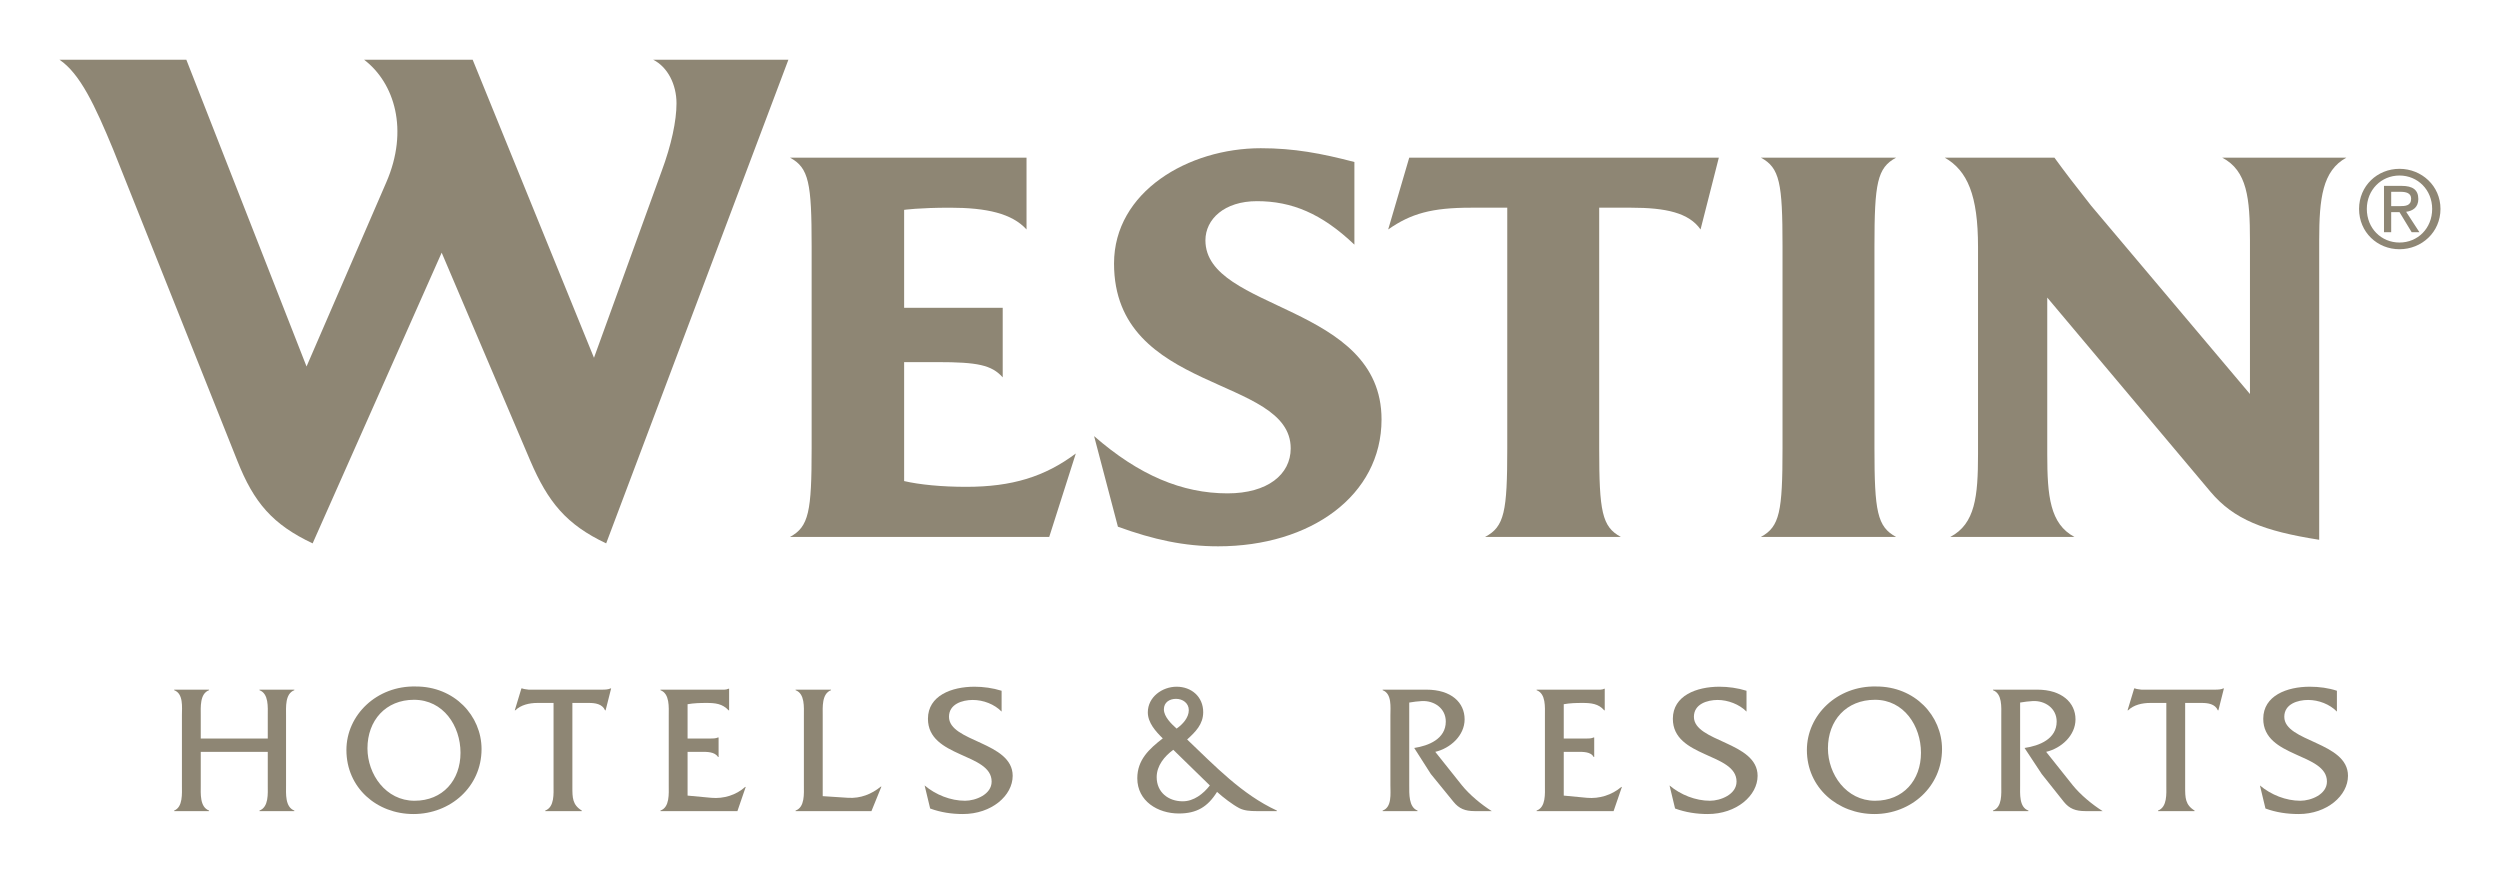
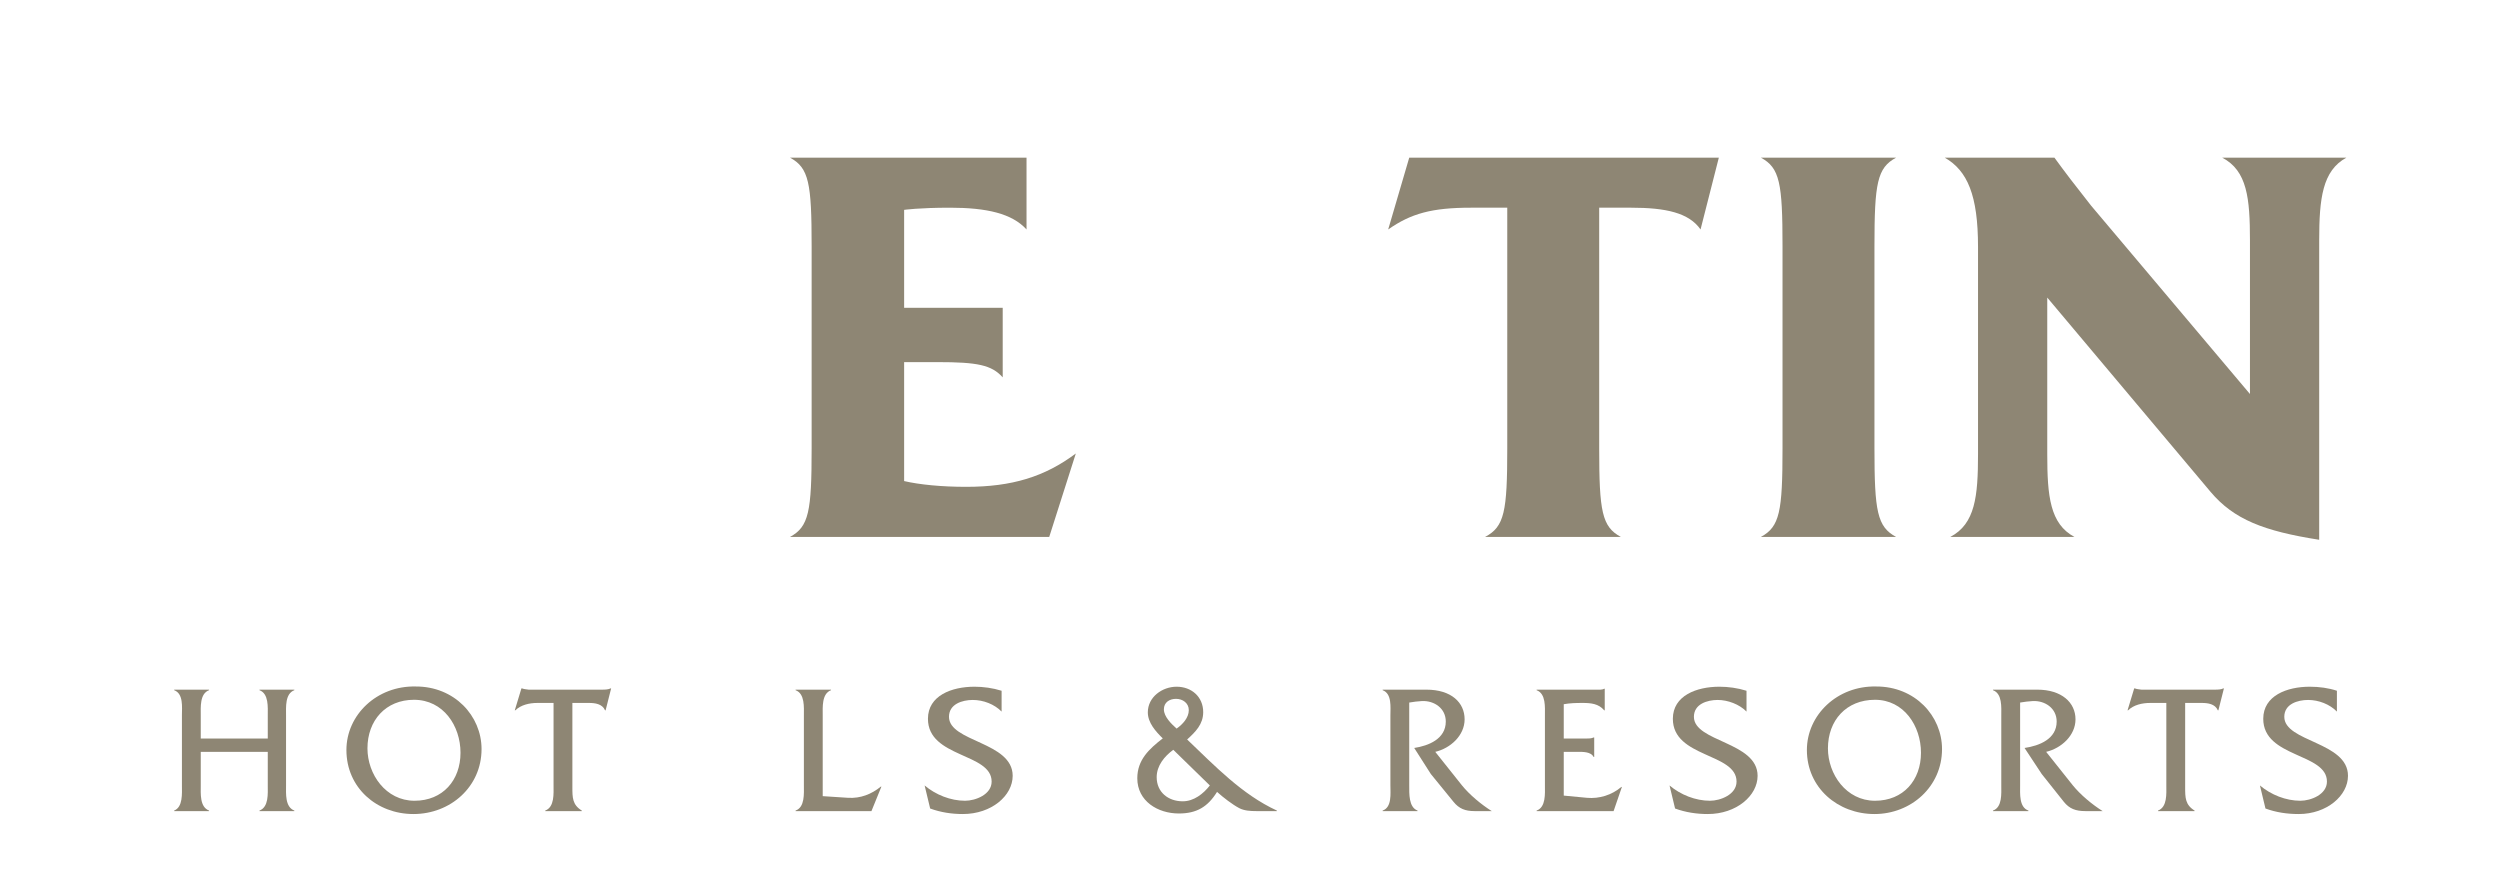
<svg xmlns="http://www.w3.org/2000/svg" version="1.0" width="744.094" height="260.079" id="svg6264">
  <defs id="defs6266" />
  <g transform="translate(-1436.336,224.743)" style="display:inline" id="layer2">
    <g transform="translate(17.717,17.789)" id="g8679">
-       <path d="M 1653.27,-224.743 L 1613.048,-224.743 C 1617.333,-222.583 1619.971,-217.407 1619.971,-211.786 C 1619.971,-206.61 1618.488,-199.489 1615.521,-191.51 L 1595.409,-136.041 L 1559.309,-224.743 L 1526.999,-224.743 C 1536.066,-217.836 1540.352,-203.808 1533.593,-188.263 L 1509.856,-133.453 L 1474.085,-224.743 L 1436.336,-224.743 C 1442.435,-220.638 1446.886,-211.143 1452.326,-197.989 L 1489.251,-105.396 C 1494.196,-92.885 1499.801,-86.406 1511.669,-80.802 L 1550.078,-167.328 L 1576.453,-105.396 C 1581.727,-93.099 1587.167,-86.406 1599.037,-80.802 L 1653.27,-224.743" style="fill:#8e8674;fill-rule:nonzero;stroke:none;stroke-width:0.062;stroke-linecap:butt;stroke-linejoin:miter;stroke-miterlimit:4;stroke-dasharray:none" id="path12473" />
      <path d="M 1738.824,-107.556 C 1729.592,-100.649 1719.867,-97.632 1706.185,-97.632 C 1698.931,-97.632 1692.338,-98.275 1687.722,-99.346 L 1687.722,-134.755 L 1697.613,-134.755 C 1709.646,-134.755 1713.767,-133.881 1717.064,-130.222 L 1717.064,-150.926 L 1687.722,-150.926 L 1687.722,-180.07 C 1687.722,-180.07 1692.173,-180.713 1701.404,-180.713 C 1712.283,-180.713 1719.867,-178.982 1724.152,-174.235 L 1724.152,-195.598 L 1653.764,-195.598 C 1659.369,-192.582 1660.193,-188.049 1660.193,-169.273 L 1660.193,-109.072 C 1660.193,-90.297 1659.369,-85.763 1653.764,-82.73 L 1730.911,-82.73 L 1738.824,-107.556" style="fill:#8e8674;fill-rule:nonzero;stroke:none;stroke-width:0.062;stroke-linecap:butt;stroke-linejoin:miter;stroke-miterlimit:4;stroke-dasharray:none" id="path12475" />
-       <path d="M 1829.817,-117.694 C 1829.817,-152.228 1777.397,-149.854 1777.397,-171.004 C 1777.397,-177.268 1783.002,-182.658 1792.727,-182.658 C 1803.112,-182.658 1812.014,-178.982 1821.739,-169.718 L 1821.739,-194.313 C 1811.849,-196.901 1803.772,-198.417 1793.881,-198.417 C 1772.286,-198.417 1750.197,-185.461 1750.197,-164.097 C 1750.197,-125.26 1802.782,-130.864 1802.782,-109.072 C 1802.782,-101.292 1795.859,-95.687 1783.991,-95.687 C 1770.474,-95.687 1757.615,-101.077 1744.263,-112.732 L 1751.352,-85.763 C 1762.066,-81.873 1771.132,-79.928 1781.188,-79.928 C 1808.717,-79.928 1829.817,-95.044 1829.817,-117.694" style="fill:#8e8674;fill-rule:nonzero;stroke:none;stroke-width:0.062;stroke-linecap:butt;stroke-linejoin:miter;stroke-miterlimit:4;stroke-dasharray:none" id="path12477" />
      <path d="M 1930.206,-195.598 L 1838.059,-195.598 L 1831.795,-174.235 C 1838.554,-178.982 1844.818,-180.713 1856.357,-180.713 L 1867.236,-180.713 L 1867.236,-109.072 C 1867.236,-90.297 1866.412,-85.763 1860.643,-82.73 L 1901.03,-82.73 C 1895.425,-85.763 1894.6,-90.297 1894.6,-109.072 L 1894.6,-180.713 L 1904.161,-180.713 C 1914.382,-180.713 1921.305,-179.213 1924.766,-174.235 L 1930.206,-195.598" style="fill:#8e8674;fill-rule:nonzero;stroke:none;stroke-width:0.062;stroke-linecap:butt;stroke-linejoin:miter;stroke-miterlimit:4;stroke-dasharray:none" id="path12479" />
      <path d="M 1982.957,-82.73 C 1977.352,-85.763 1976.527,-90.297 1976.527,-109.072 L 1976.527,-169.273 C 1976.527,-188.049 1977.352,-192.582 1982.957,-195.598 L 1942.734,-195.598 C 1948.339,-192.582 1949.164,-188.049 1949.164,-169.273 L 1949.164,-109.072 C 1949.164,-90.297 1948.339,-85.763 1942.734,-82.73 L 1982.957,-82.73" style="fill:#8e8674;fill-rule:nonzero;stroke:none;stroke-width:0.062;stroke-linecap:butt;stroke-linejoin:miter;stroke-miterlimit:4;stroke-dasharray:none" id="path12481" />
      <path d="M 2116.974,-195.598 L 2080.049,-195.598 C 2087.467,-191.725 2088.291,-183.515 2088.291,-171.004 L 2088.291,-125.26 L 2040.982,-181.356 C 2036.366,-187.191 2033.068,-191.51 2030.101,-195.598 L 1997.462,-195.598 C 2004.221,-191.725 2007.353,-184.389 2007.353,-169.059 L 2007.353,-107.341 C 2007.353,-94.83 2006.529,-86.621 1999.111,-82.73 L 2036.036,-82.73 C 2028.783,-86.621 2027.959,-94.83 2027.959,-107.341 L 2027.959,-153.959 L 2076.588,-96.115 C 2083.511,-87.923 2092.412,-84.461 2108.897,-81.873 L 2108.897,-171.004 C 2108.897,-183.515 2109.885,-191.725 2116.974,-195.598" style="fill:#8e8674;fill-rule:nonzero;stroke:none;stroke-width:0.062;stroke-linecap:butt;stroke-linejoin:miter;stroke-miterlimit:4;stroke-dasharray:none" id="path12483" />
      <path d="M 1498.317,-18.755 L 1498.317,-8.815 C 1498.317,-6.342 1498.647,-2.336 1495.844,-1.281 L 1495.844,-1.116 L 1506.229,-1.116 L 1506.229,-1.281 C 1503.427,-2.336 1503.757,-6.342 1503.757,-8.815 L 1503.757,-29.585 C 1503.757,-32.041 1503.427,-36.063 1506.229,-37.102 L 1506.229,-37.266 L 1495.844,-37.266 L 1495.844,-37.102 C 1498.647,-36.063 1498.317,-32.041 1498.317,-29.519 L 1498.317,-22.711 L 1478.371,-22.711 L 1478.371,-29.519 C 1478.371,-32.041 1478.041,-36.063 1480.844,-37.102 L 1480.844,-37.266 L 1470.458,-37.266 L 1470.458,-37.102 C 1473.261,-36.063 1472.767,-32.041 1472.767,-29.585 L 1472.767,-8.815 C 1472.767,-6.342 1473.096,-2.336 1470.458,-1.281 L 1470.458,-1.116 L 1480.844,-1.116 L 1480.844,-1.281 C 1478.041,-2.336 1478.371,-6.342 1478.371,-8.815 L 1478.371,-18.755 L 1498.317,-18.755" style="fill:#8e8674;fill-rule:nonzero;stroke:none;stroke-width:0.062;stroke-linecap:butt;stroke-linejoin:miter;stroke-miterlimit:4;stroke-dasharray:none" id="path12485" />
      <path d="M 1542.33,-38.206 C 1530.791,-38.47 1521.725,-29.75 1521.725,-19.298 C 1521.725,-8.04 1530.791,-0.243 1541.671,-0.243 C 1552.715,-0.243 1561.947,-8.369 1561.947,-19.579 C 1561.947,-29.469 1553.87,-38.255 1542.33,-38.206 z M 1541.835,-34.25 C 1550.572,-34.25 1555.682,-26.502 1555.682,-18.474 C 1555.682,-10.298 1550.407,-4.199 1542,-4.199 C 1533.428,-4.199 1527.988,-12.111 1527.988,-19.793 C 1527.988,-28.101 1533.428,-34.25 1541.835,-34.25" style="fill:#8e8674;fill-rule:nonzero;stroke:none;stroke-width:0.062;stroke-linecap:butt;stroke-linejoin:miter;stroke-miterlimit:4;stroke-dasharray:none" id="path12493" />
      <path d="M 1588.981,-33.31 L 1593.926,-33.31 C 1595.739,-33.31 1597.882,-33.03 1598.707,-31.118 L 1598.872,-31.118 L 1600.52,-37.646 L 1600.355,-37.646 C 1599.695,-37.316 1598.872,-37.266 1597.882,-37.266 L 1575.958,-37.266 C 1575.299,-37.382 1574.639,-37.382 1573.98,-37.646 L 1573.815,-37.646 L 1571.837,-31.118 L 1572.002,-31.118 C 1573.65,-32.717 1576.123,-33.31 1578.596,-33.31 L 1583.376,-33.31 L 1583.376,-8.815 C 1583.376,-6.342 1583.706,-2.336 1580.904,-1.281 L 1580.904,-1.116 L 1591.783,-1.116 L 1591.783,-1.281 C 1588.981,-2.996 1588.981,-5.139 1588.981,-8.254 L 1588.981,-33.31" style="fill:#8e8674;fill-rule:nonzero;stroke:none;stroke-width:0.062;stroke-linecap:butt;stroke-linejoin:miter;stroke-miterlimit:4;stroke-dasharray:none" id="path12495" />
-       <path d="M 1623.268,-18.755 L 1627.389,-18.755 C 1629.038,-18.755 1631.345,-18.804 1632.334,-17.222 L 1632.499,-17.222 L 1632.499,-23.04 L 1632.334,-23.04 C 1631.675,-22.711 1630.687,-22.711 1629.862,-22.711 L 1623.268,-22.711 L 1623.268,-32.931 C 1625.082,-33.261 1627.059,-33.31 1628.873,-33.31 C 1631.51,-33.31 1633.653,-33.096 1635.466,-31.118 L 1635.631,-31.118 L 1635.631,-37.547 L 1635.466,-37.547 C 1634.643,-37.151 1633.818,-37.266 1632.829,-37.266 L 1615.191,-37.266 L 1615.191,-37.102 C 1617.993,-36.063 1617.663,-32.041 1617.663,-29.519 L 1617.663,-8.815 C 1617.663,-6.342 1617.993,-2.27 1615.191,-1.281 L 1615.191,-1.116 L 1638.104,-1.116 L 1640.576,-8.32 L 1640.412,-8.32 C 1637.774,-5.897 1633.983,-4.743 1630.357,-5.073 L 1623.268,-5.732 L 1623.268,-18.755" style="fill:#8e8674;fill-rule:nonzero;stroke:none;stroke-width:0.062;stroke-linecap:butt;stroke-linejoin:miter;stroke-miterlimit:4;stroke-dasharray:none" id="path12497" />
      <path d="M 1663.49,-5.567 L 1663.49,-29.519 C 1663.49,-31.991 1663.16,-36.063 1665.963,-37.102 L 1665.963,-37.266 L 1655.413,-37.266 L 1655.413,-37.102 C 1658.215,-36.063 1657.886,-32.041 1657.886,-29.519 L 1657.886,-8.815 C 1657.886,-6.342 1658.215,-2.27 1655.413,-1.281 L 1655.413,-1.116 L 1677.996,-1.116 L 1680.963,-8.419 L 1680.798,-8.419 C 1677.996,-6.128 1674.699,-4.858 1671.073,-5.073 L 1663.49,-5.567" style="fill:#8e8674;fill-rule:nonzero;stroke:none;stroke-width:0.062;stroke-linecap:butt;stroke-linejoin:miter;stroke-miterlimit:4;stroke-dasharray:none" id="path12499" />
      <path d="M 1716.734,-36.937 C 1714.097,-37.761 1711.295,-38.14 1708.657,-38.14 C 1701.899,-38.14 1694.81,-35.503 1694.81,-28.596 C 1694.81,-16.941 1713.767,-18.474 1713.767,-9.902 C 1713.767,-6.062 1708.987,-4.199 1705.855,-4.199 C 1701.569,-4.199 1697.118,-5.963 1693.822,-8.749 L 1695.469,-1.891 C 1698.602,-0.737 1701.899,-0.243 1705.195,-0.243 C 1713.767,-0.243 1720.031,-5.732 1720.031,-11.617 C 1720.031,-21.771 1701.074,-21.672 1701.074,-29.189 C 1701.074,-32.981 1705.03,-34.2 1708.162,-34.2 C 1711.295,-34.2 1714.591,-32.931 1716.734,-30.739 L 1716.734,-36.937" style="fill:#8e8674;fill-rule:nonzero;stroke:none;stroke-width:0.062;stroke-linecap:butt;stroke-linejoin:miter;stroke-miterlimit:4;stroke-dasharray:none" id="path12507" />
      <path d="M 1798.661,-1.116 L 1798.661,-1.281 C 1788.277,-6.062 1780.199,-14.584 1771.957,-22.431 C 1774.43,-24.689 1776.737,-26.947 1776.737,-30.574 C 1776.737,-35.123 1773.276,-38.14 1768.825,-38.14 C 1764.539,-38.14 1760.253,-35.074 1760.253,-30.508 C 1760.253,-27.442 1762.561,-24.854 1764.704,-22.76 C 1760.583,-19.579 1757.121,-16.331 1757.121,-10.892 C 1757.121,-4.083 1763.22,-0.407 1769.484,-0.407 C 1774.759,-0.407 1778.056,-2.336 1780.858,-6.836 C 1782.672,-5.188 1785.474,-3.045 1787.452,-2.006 C 1788.936,-1.232 1790.749,-1.116 1792.562,-1.116 L 1798.661,-1.116 z M 1768.825,-25.678 C 1767.341,-26.997 1765.034,-29.189 1765.034,-31.398 C 1765.034,-33.475 1766.682,-34.53 1768.66,-34.53 C 1770.639,-34.53 1772.451,-33.261 1772.451,-31.167 C 1772.451,-28.925 1770.639,-26.947 1768.825,-25.678 z M 1778.716,-8.749 C 1776.737,-6.226 1773.935,-4.034 1770.639,-4.034 C 1766.353,-4.034 1762.89,-6.721 1762.89,-11.221 C 1762.89,-14.633 1765.198,-17.436 1767.836,-19.364 L 1778.716,-8.749" style="fill:#8e8674;fill-rule:nonzero;stroke:none;stroke-width:0.062;stroke-linecap:butt;stroke-linejoin:miter;stroke-miterlimit:4;stroke-dasharray:none" id="path12515" />
      <path d="M 1830.146,-37.266 L 1830.146,-37.102 C 1832.949,-36.063 1832.455,-32.041 1832.455,-29.519 L 1832.455,-8.815 C 1832.455,-6.342 1832.949,-2.27 1830.146,-1.281 L 1830.146,-1.116 L 1840.532,-1.116 L 1840.532,-1.281 C 1837.895,-2.27 1838.059,-6.276 1838.059,-8.815 L 1838.059,-33.426 C 1839.378,-33.64 1840.532,-33.805 1841.851,-33.871 C 1845.477,-34.036 1848.939,-31.728 1848.939,-27.772 C 1848.939,-22.595 1843.828,-20.568 1839.542,-19.908 L 1844.488,-12.161 L 1851.247,-3.869 C 1852.895,-1.842 1854.708,-1.116 1857.51,-1.116 L 1862.621,-1.116 C 1859.489,-3.094 1856.027,-5.963 1853.719,-8.815 L 1845.807,-18.755 C 1850.257,-19.793 1854.543,-23.584 1854.543,-28.431 C 1854.543,-33.426 1850.587,-37.266 1843.169,-37.266 L 1830.146,-37.266" style="fill:#8e8674;fill-rule:nonzero;stroke:none;stroke-width:0.062;stroke-linecap:butt;stroke-linejoin:miter;stroke-miterlimit:4;stroke-dasharray:none" id="path12517" />
      <path d="M 1884.05,-18.755 L 1888.172,-18.755 C 1889.82,-18.755 1892.128,-18.804 1892.951,-17.222 L 1893.116,-17.222 L 1893.116,-23.04 L 1892.951,-23.04 C 1892.293,-22.711 1891.468,-22.711 1890.644,-22.711 L 1884.05,-22.711 L 1884.05,-32.931 C 1885.864,-33.261 1887.677,-33.31 1889.655,-33.31 C 1892.128,-33.31 1894.435,-33.096 1896.084,-31.118 L 1896.249,-31.118 L 1896.249,-37.547 L 1896.084,-37.547 C 1895.425,-37.151 1894.435,-37.266 1893.611,-37.266 L 1875.973,-37.266 L 1875.973,-37.102 C 1878.776,-36.063 1878.446,-32.041 1878.446,-29.519 L 1878.446,-8.815 C 1878.446,-6.342 1878.776,-2.27 1875.973,-1.281 L 1875.973,-1.116 L 1898.886,-1.116 L 1901.359,-8.32 L 1901.194,-8.32 C 1898.391,-5.897 1894.6,-4.743 1890.974,-5.073 L 1884.05,-5.732 L 1884.05,-18.755" style="fill:#8e8674;fill-rule:nonzero;stroke:none;stroke-width:0.062;stroke-linecap:butt;stroke-linejoin:miter;stroke-miterlimit:4;stroke-dasharray:none" id="path12519" />
      <path d="M 1938.448,-36.937 C 1935.811,-37.761 1933.009,-38.14 1930.371,-38.14 C 1923.613,-38.14 1916.524,-35.503 1916.524,-28.596 C 1916.524,-16.941 1935.481,-18.474 1935.481,-9.902 C 1935.481,-6.062 1930.701,-4.199 1927.569,-4.199 C 1923.283,-4.199 1918.832,-5.963 1915.535,-8.749 L 1917.184,-1.891 C 1920.316,-0.737 1923.613,-0.243 1926.91,-0.243 C 1935.481,-0.243 1941.746,-5.732 1941.746,-11.617 C 1941.746,-21.771 1922.789,-21.672 1922.789,-29.189 C 1922.789,-32.981 1926.745,-34.2 1929.877,-34.2 C 1932.844,-34.2 1936.306,-32.931 1938.448,-30.739 L 1938.448,-36.937" style="fill:#8e8674;fill-rule:nonzero;stroke:none;stroke-width:0.062;stroke-linecap:butt;stroke-linejoin:miter;stroke-miterlimit:4;stroke-dasharray:none" id="path12527" />
      <path d="M 1977.022,-38.206 C 1965.483,-38.47 1956.416,-29.75 1956.416,-19.298 C 1956.416,-8.04 1965.648,-0.243 1976.527,-0.243 C 1987.408,-0.243 1996.639,-8.369 1996.639,-19.579 C 1996.639,-29.469 1988.561,-38.255 1977.022,-38.206 z M 1976.692,-34.25 C 1985.264,-34.25 1990.374,-26.502 1990.374,-18.474 C 1990.374,-10.298 1985.099,-4.199 1976.692,-4.199 C 1968.121,-4.199 1962.681,-12.111 1962.681,-19.793 C 1962.681,-28.101 1968.121,-34.25 1976.692,-34.25" style="fill:#8e8674;fill-rule:nonzero;stroke:none;stroke-width:0.062;stroke-linecap:butt;stroke-linejoin:miter;stroke-miterlimit:4;stroke-dasharray:none" id="path12535" />
      <path d="M 2011.804,-37.266 L 2011.804,-37.102 C 2014.607,-36.063 2014.277,-32.041 2014.277,-29.519 L 2014.277,-8.815 C 2014.277,-6.342 2014.607,-2.27 2011.804,-1.281 L 2011.804,-1.116 L 2022.354,-1.116 L 2022.354,-1.281 C 2019.551,-2.27 2019.881,-6.276 2019.881,-8.815 L 2019.881,-33.426 C 2021.2,-33.64 2022.354,-33.805 2023.673,-33.871 C 2027.299,-34.036 2030.761,-31.728 2030.761,-27.772 C 2030.761,-22.595 2025.651,-20.568 2021.2,-19.908 L 2026.31,-12.161 L 2032.903,-3.869 C 2034.552,-1.842 2036.366,-1.116 2039.333,-1.116 L 2044.443,-1.116 C 2041.311,-3.094 2037.849,-5.963 2035.542,-8.815 L 2027.629,-18.755 C 2032.08,-19.793 2036.366,-23.584 2036.366,-28.431 C 2036.366,-33.426 2032.245,-37.266 2024.991,-37.266 L 2011.804,-37.266" style="fill:#8e8674;fill-rule:nonzero;stroke:none;stroke-width:0.062;stroke-linecap:butt;stroke-linejoin:miter;stroke-miterlimit:4;stroke-dasharray:none" id="path12537" />
      <path d="M 2069.004,-33.31 L 2073.95,-33.31 C 2075.763,-33.31 2077.907,-33.03 2078.73,-31.118 L 2078.895,-31.118 L 2080.544,-37.646 L 2080.379,-37.646 C 2079.719,-37.316 2078.895,-37.266 2077.907,-37.266 L 2055.982,-37.266 C 2055.323,-37.382 2054.664,-37.382 2054.004,-37.646 L 2053.839,-37.646 L 2051.861,-31.118 L 2052.026,-31.118 C 2053.674,-32.717 2056.146,-33.31 2058.62,-33.31 L 2063.4,-33.31 L 2063.4,-8.815 C 2063.4,-6.342 2063.73,-2.336 2060.927,-1.281 L 2060.927,-1.116 L 2071.807,-1.116 L 2071.807,-1.281 C 2069.004,-2.996 2069.004,-5.139 2069.004,-8.254 L 2069.004,-33.31" style="fill:#8e8674;fill-rule:nonzero;stroke:none;stroke-width:0.062;stroke-linecap:butt;stroke-linejoin:miter;stroke-miterlimit:4;stroke-dasharray:none" id="path12539" />
      <path d="M 2114.171,-36.937 C 2111.699,-37.761 2108.897,-38.14 2106.094,-38.14 C 2099.336,-38.14 2092.247,-35.503 2092.247,-28.596 C 2092.247,-16.941 2111.204,-18.474 2111.204,-9.902 C 2111.204,-6.062 2106.424,-4.199 2103.292,-4.199 C 2099.006,-4.199 2094.555,-5.963 2091.259,-8.749 L 2092.907,-1.891 C 2096.039,-0.737 2099.336,-0.243 2102.798,-0.243 C 2111.204,-0.243 2117.469,-5.732 2117.469,-11.617 C 2117.469,-21.771 2098.512,-21.672 2098.512,-29.189 C 2098.512,-32.981 2102.468,-34.2 2105.599,-34.2 C 2108.732,-34.2 2112.029,-32.931 2114.171,-30.739 L 2114.171,-36.937" style="fill:#8e8674;fill-rule:nonzero;stroke:none;stroke-width:0.062;stroke-linecap:butt;stroke-linejoin:miter;stroke-miterlimit:4;stroke-dasharray:none" id="path12547" />
-       <path d="M 2123.074,-180.35 C 2123.074,-186.005 2127.36,-190.291 2132.799,-190.291 C 2138.239,-190.291 2142.524,-186.005 2142.524,-180.35 C 2142.524,-174.581 2138.239,-170.344 2132.799,-170.344 C 2127.36,-170.344 2123.074,-174.581 2123.074,-180.35 z M 2132.799,-168.35 C 2139.393,-168.35 2144.998,-173.411 2144.998,-180.35 C 2144.998,-187.208 2139.393,-192.285 2132.799,-192.285 C 2126.205,-192.285 2120.765,-187.208 2120.765,-180.35 C 2120.765,-173.411 2126.205,-168.35 2132.799,-168.35 z M 2130.326,-179.394 L 2132.799,-179.394 L 2136.426,-173.411 L 2138.733,-173.411 L 2134.777,-179.493 C 2136.755,-179.741 2138.403,-180.829 2138.403,-183.285 C 2138.403,-186.005 2136.755,-187.208 2133.458,-187.208 L 2128.183,-187.208 L 2128.183,-173.411 L 2130.326,-173.411 L 2130.326,-179.394 z M 2130.326,-181.175 L 2130.326,-185.444 L 2133.128,-185.444 C 2134.612,-185.444 2136.261,-185.131 2136.261,-183.417 C 2136.261,-181.29 2134.612,-181.175 2132.799,-181.175 L 2130.326,-181.175" style="fill:#8e8674;fill-rule:nonzero;stroke:none;stroke-width:0.062;stroke-linecap:butt;stroke-linejoin:miter;stroke-miterlimit:4;stroke-dasharray:none" id="path12555" />
    </g>
  </g>
  <g transform="translate(-1444.249,-252.541)" style="display:inline" id="layer1" />
</svg>